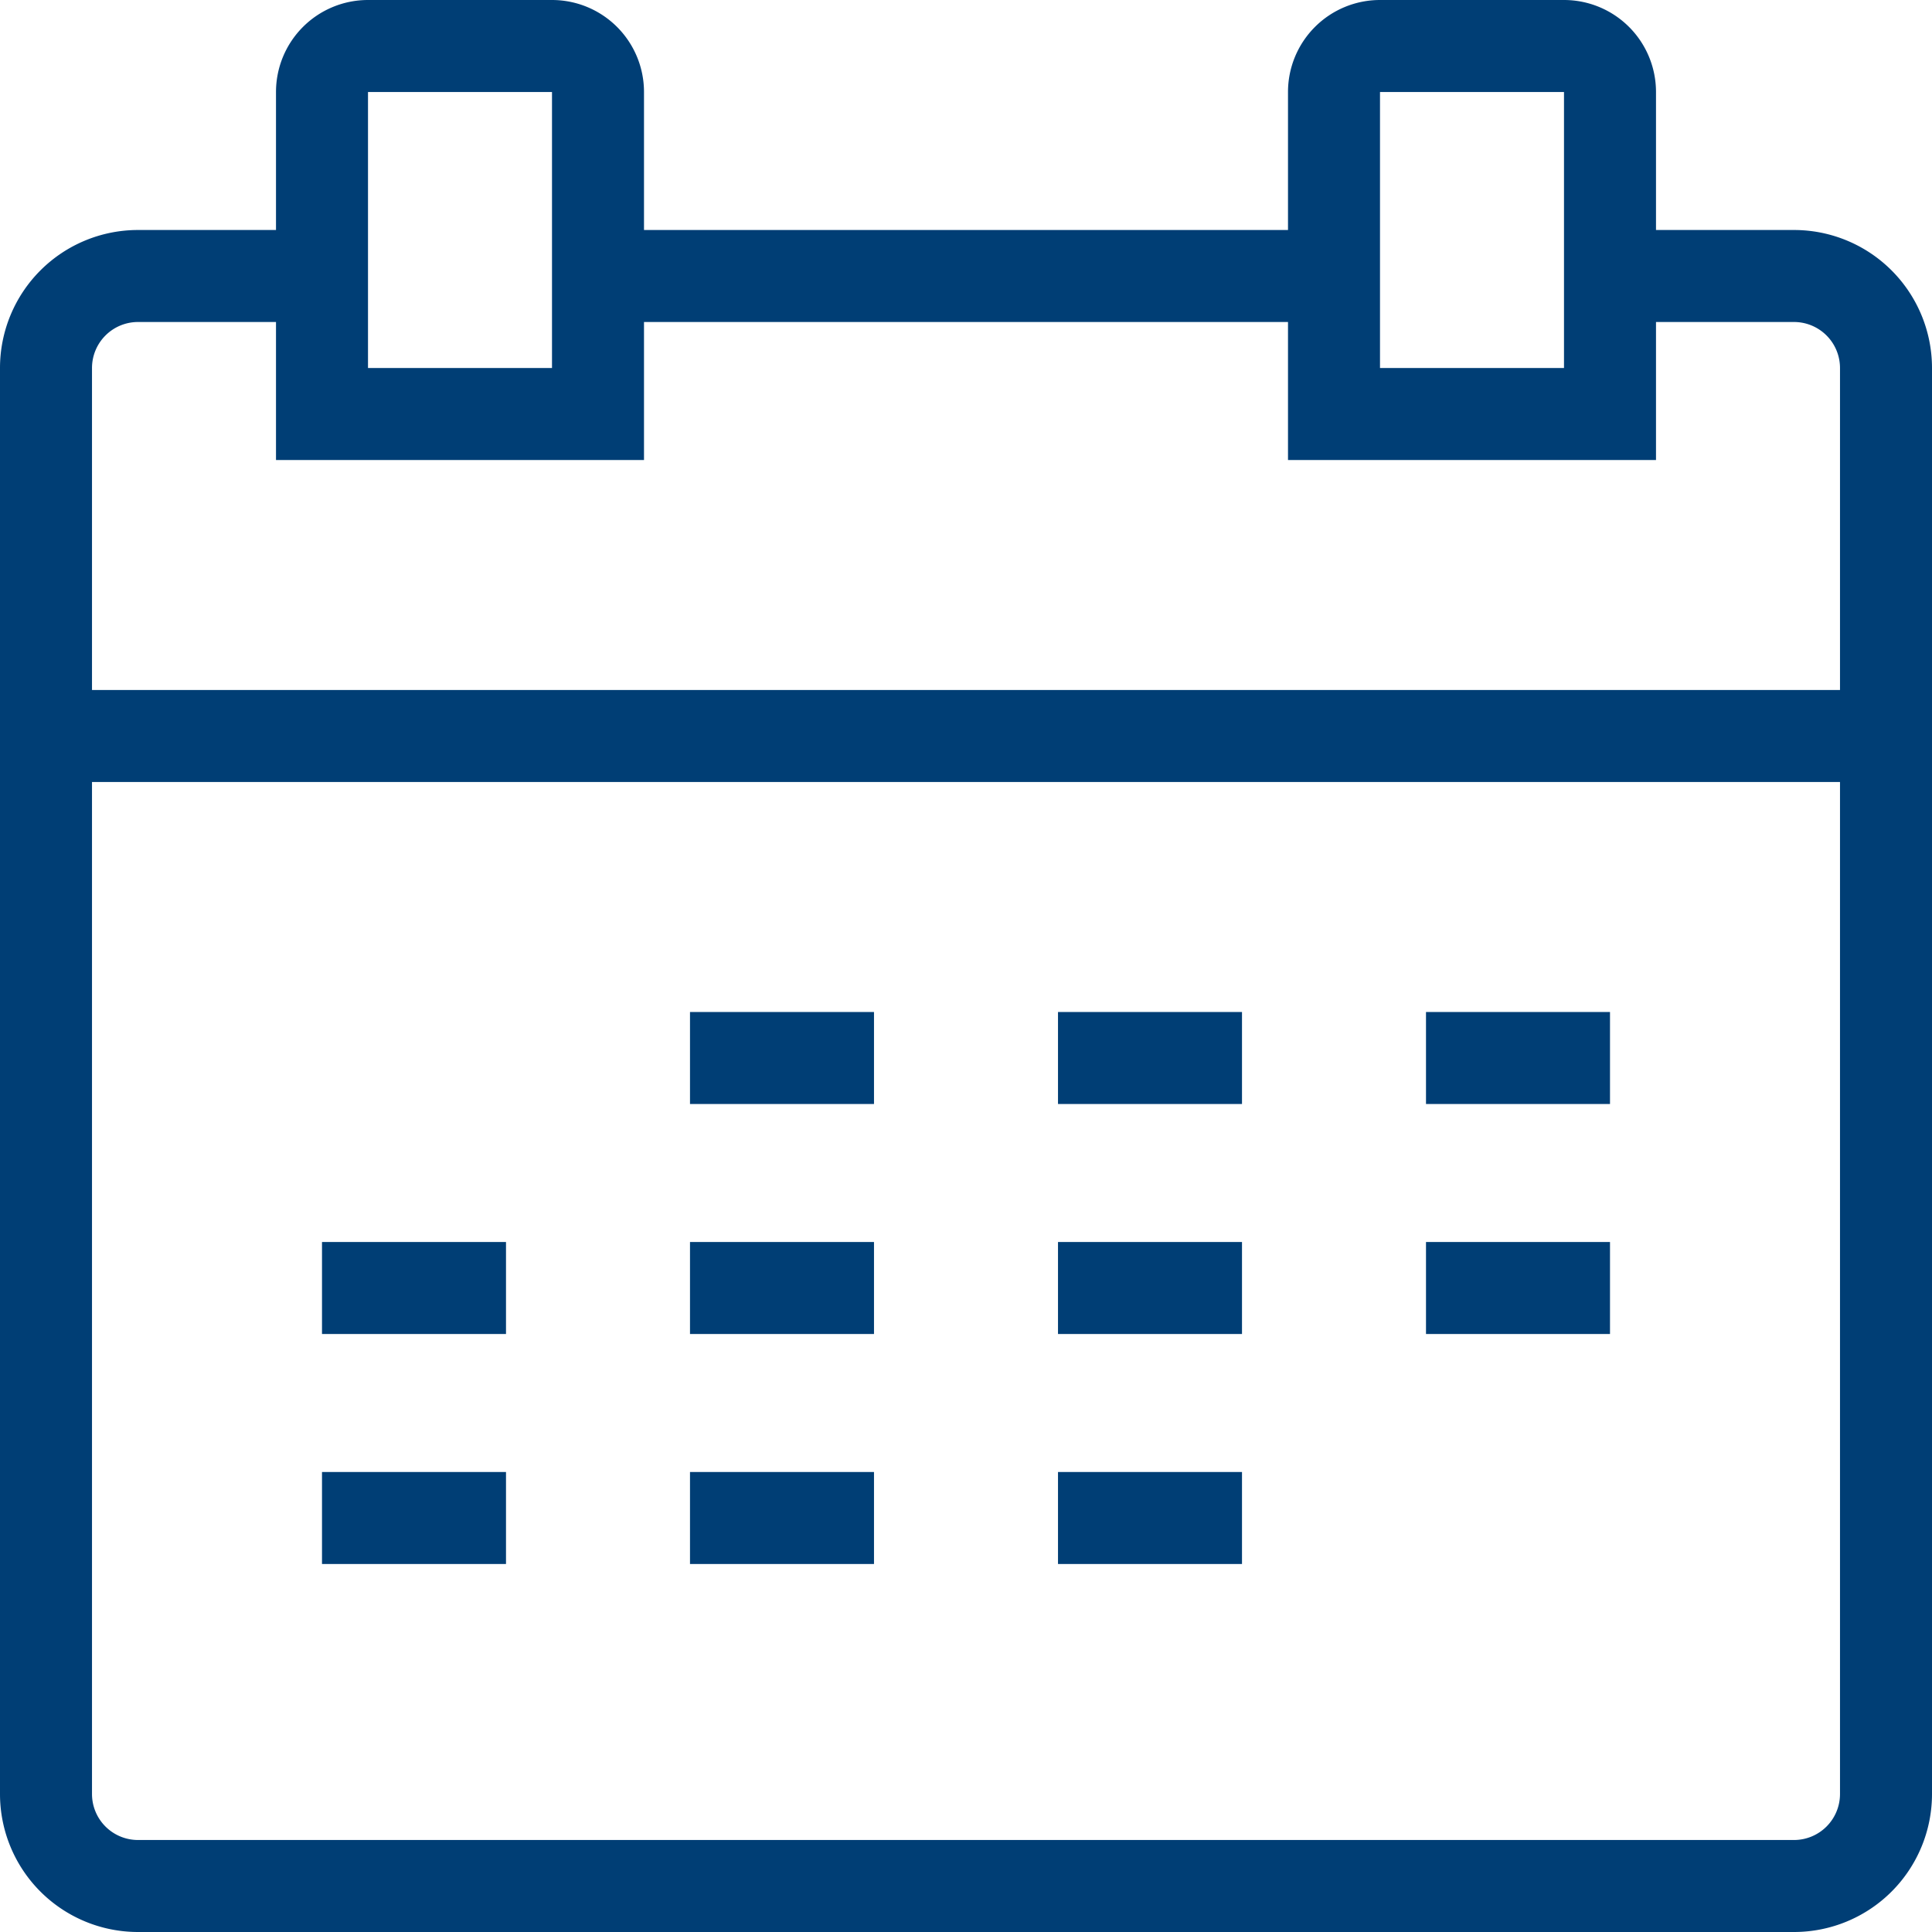
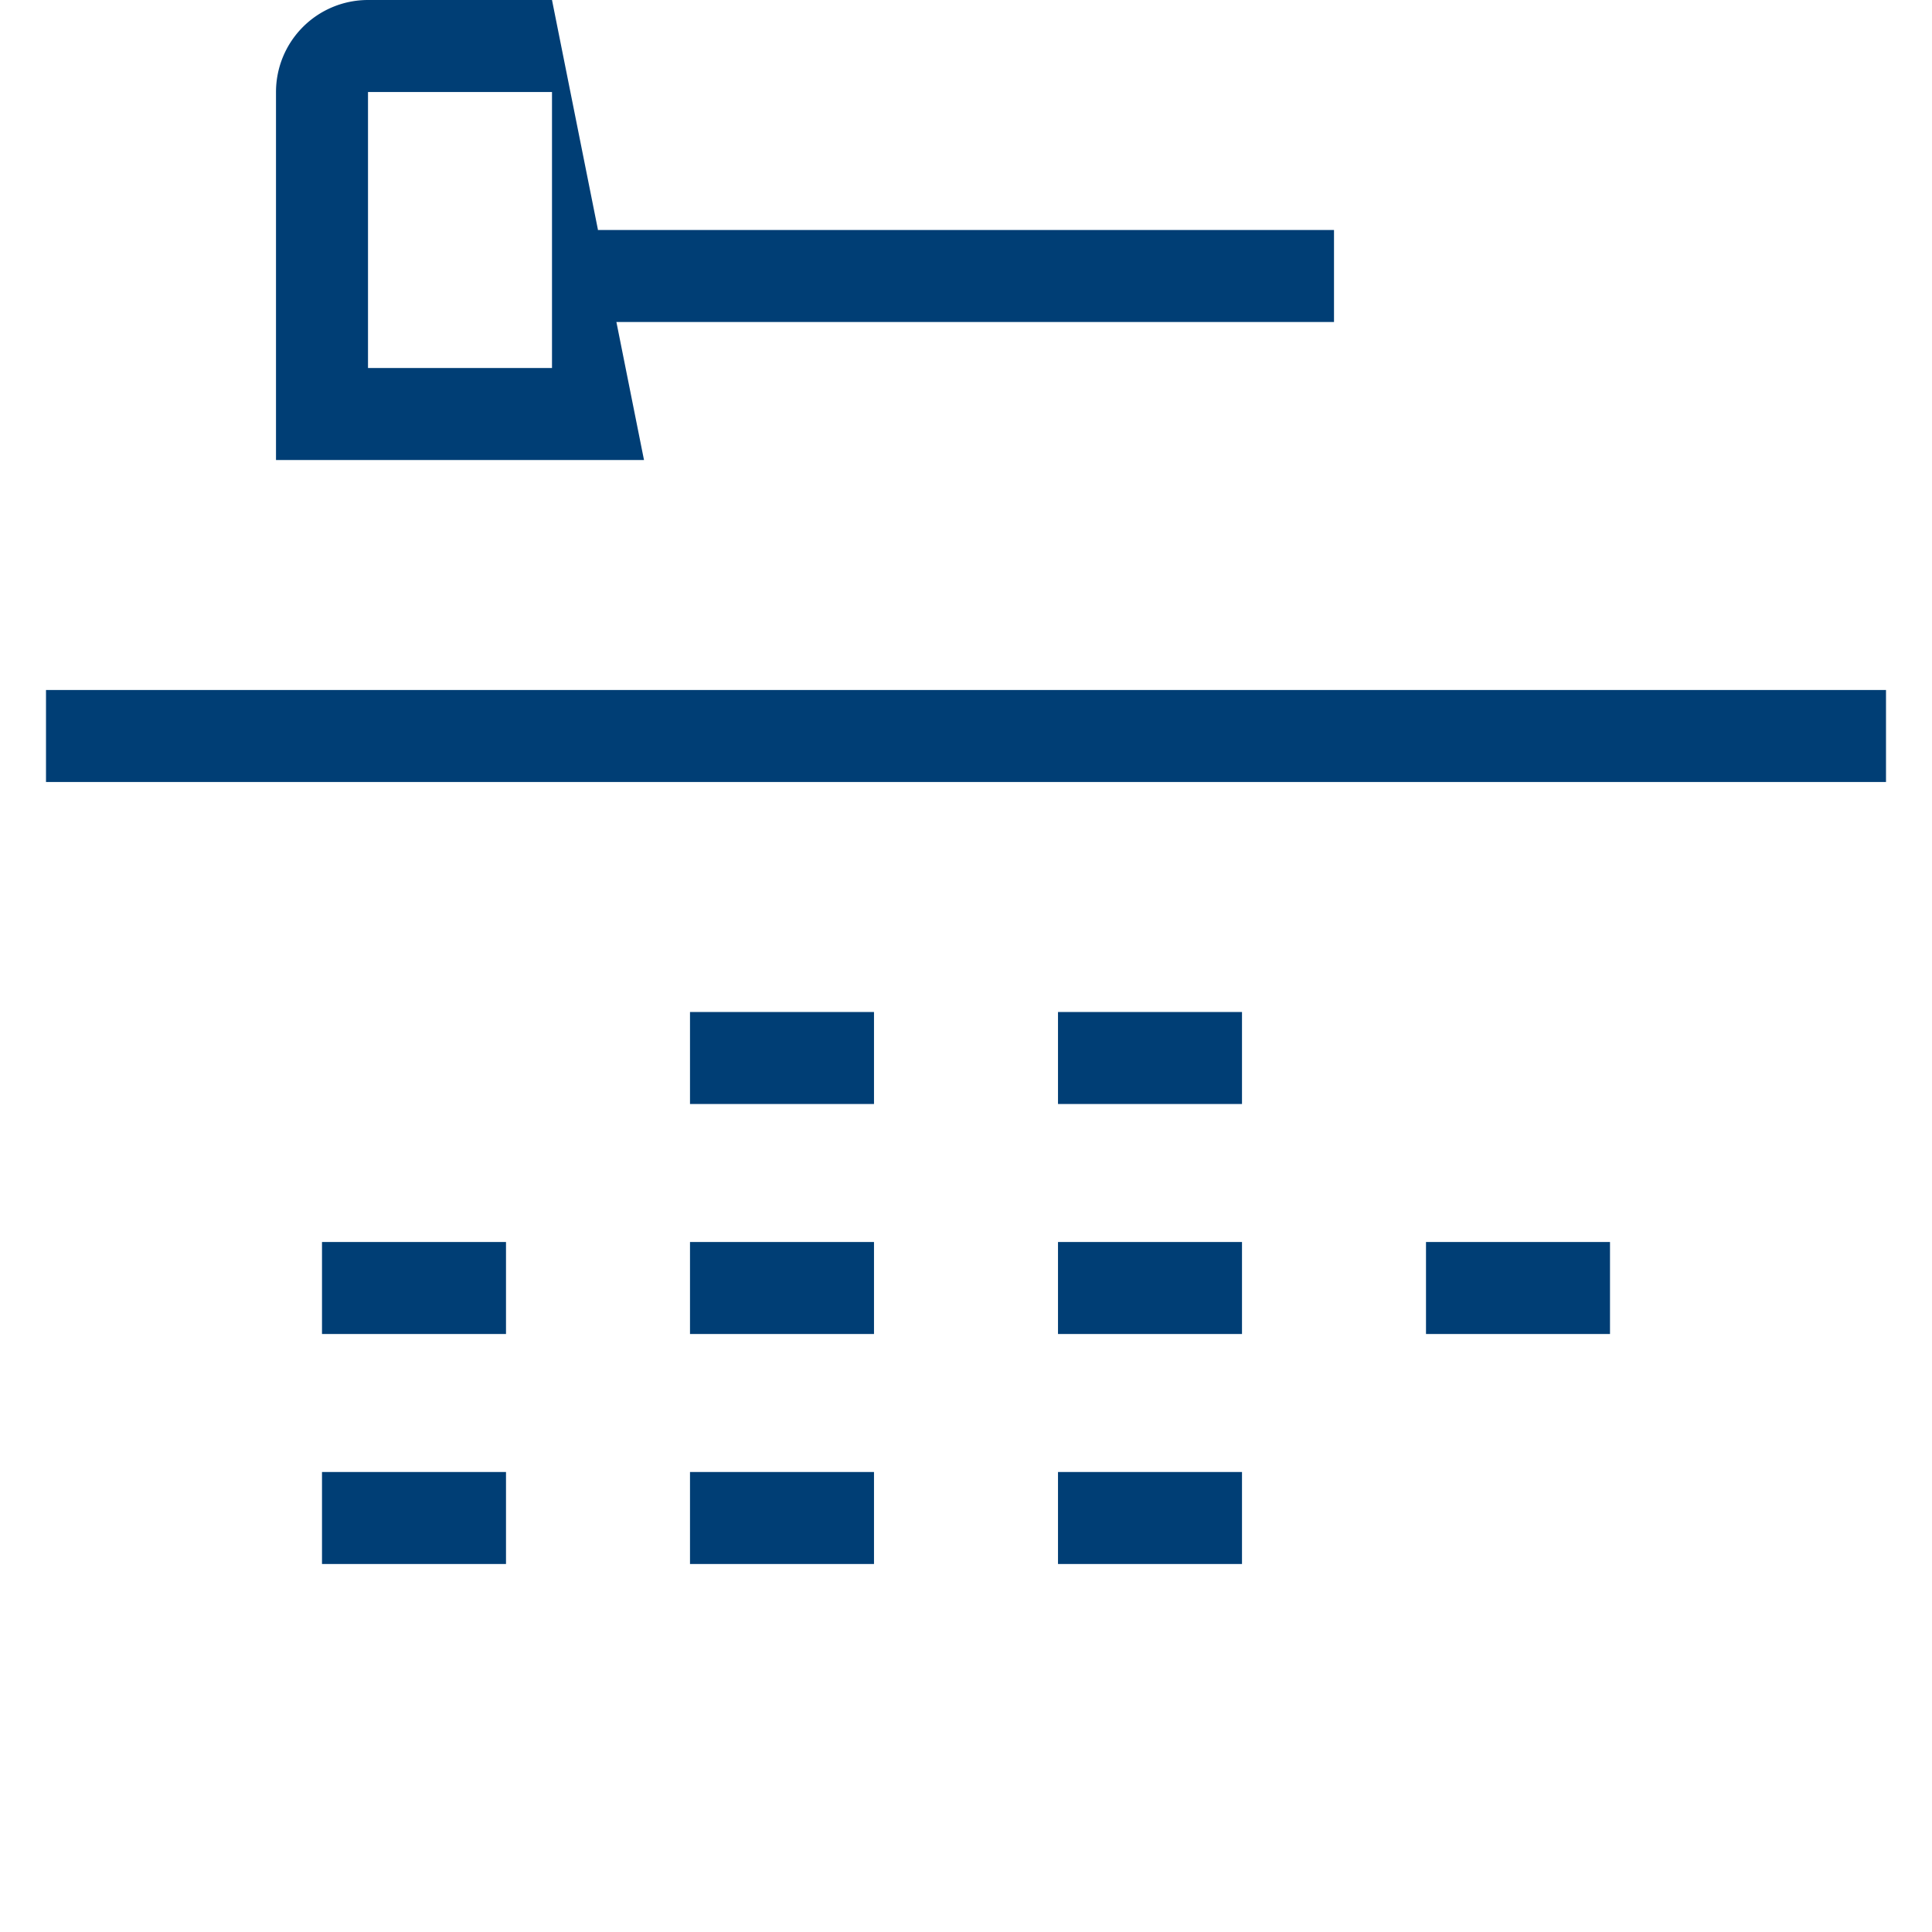
<svg xmlns="http://www.w3.org/2000/svg" viewBox="0 0 42 42">
  <defs>
    <style>.cls-1{fill:#003e75;}</style>
  </defs>
  <title>Asset 6</title>
  <g id="Layer_2" data-name="Layer 2">
    <g id="Layer_1-2" data-name="Layer 1">
      <rect class="cls-1" x="1" y="15" width="40" height="2" />
      <rect class="cls-1" x="13" y="5" width="16" height="2" />
-       <path class="cls-1" d="M39,42H3a3,3,0,0,1-3-3V8A3,3,0,0,1,3,5H7V7H3A1,1,0,0,0,2,8V39a1,1,0,0,0,1,1H39a1,1,0,0,0,1-1V8a1,1,0,0,0-1-1H35V5h4a3,3,0,0,1,3,3V39A3,3,0,0,1,39,42Z" />
-       <path class="cls-1" d="M36,10H28V2a2,2,0,0,1,2-2h4a2,2,0,0,1,2,2ZM30,8h4V2H30Z" />
-       <path class="cls-1" d="M14,10H6V2A2,2,0,0,1,8,0h4a2,2,0,0,1,2,2ZM8,8h4V2H8Z" />
+       <path class="cls-1" d="M14,10H6V2A2,2,0,0,1,8,0h4ZM8,8h4V2H8Z" />
      <rect class="cls-1" x="15" y="22" width="4" height="2" />
      <rect class="cls-1" x="23" y="22" width="4" height="2" />
-       <rect class="cls-1" x="31" y="22" width="4" height="2" />
      <rect class="cls-1" x="7" y="27" width="4" height="2" />
      <rect class="cls-1" x="15" y="27" width="4" height="2" />
      <rect class="cls-1" x="23" y="27" width="4" height="2" />
      <rect class="cls-1" x="31" y="27" width="4" height="2" />
      <rect class="cls-1" x="7" y="32" width="4" height="2" />
      <rect class="cls-1" x="15" y="32" width="4" height="2" />
      <rect class="cls-1" x="23" y="32" width="4" height="2" />
    </g>
  </g>
</svg>